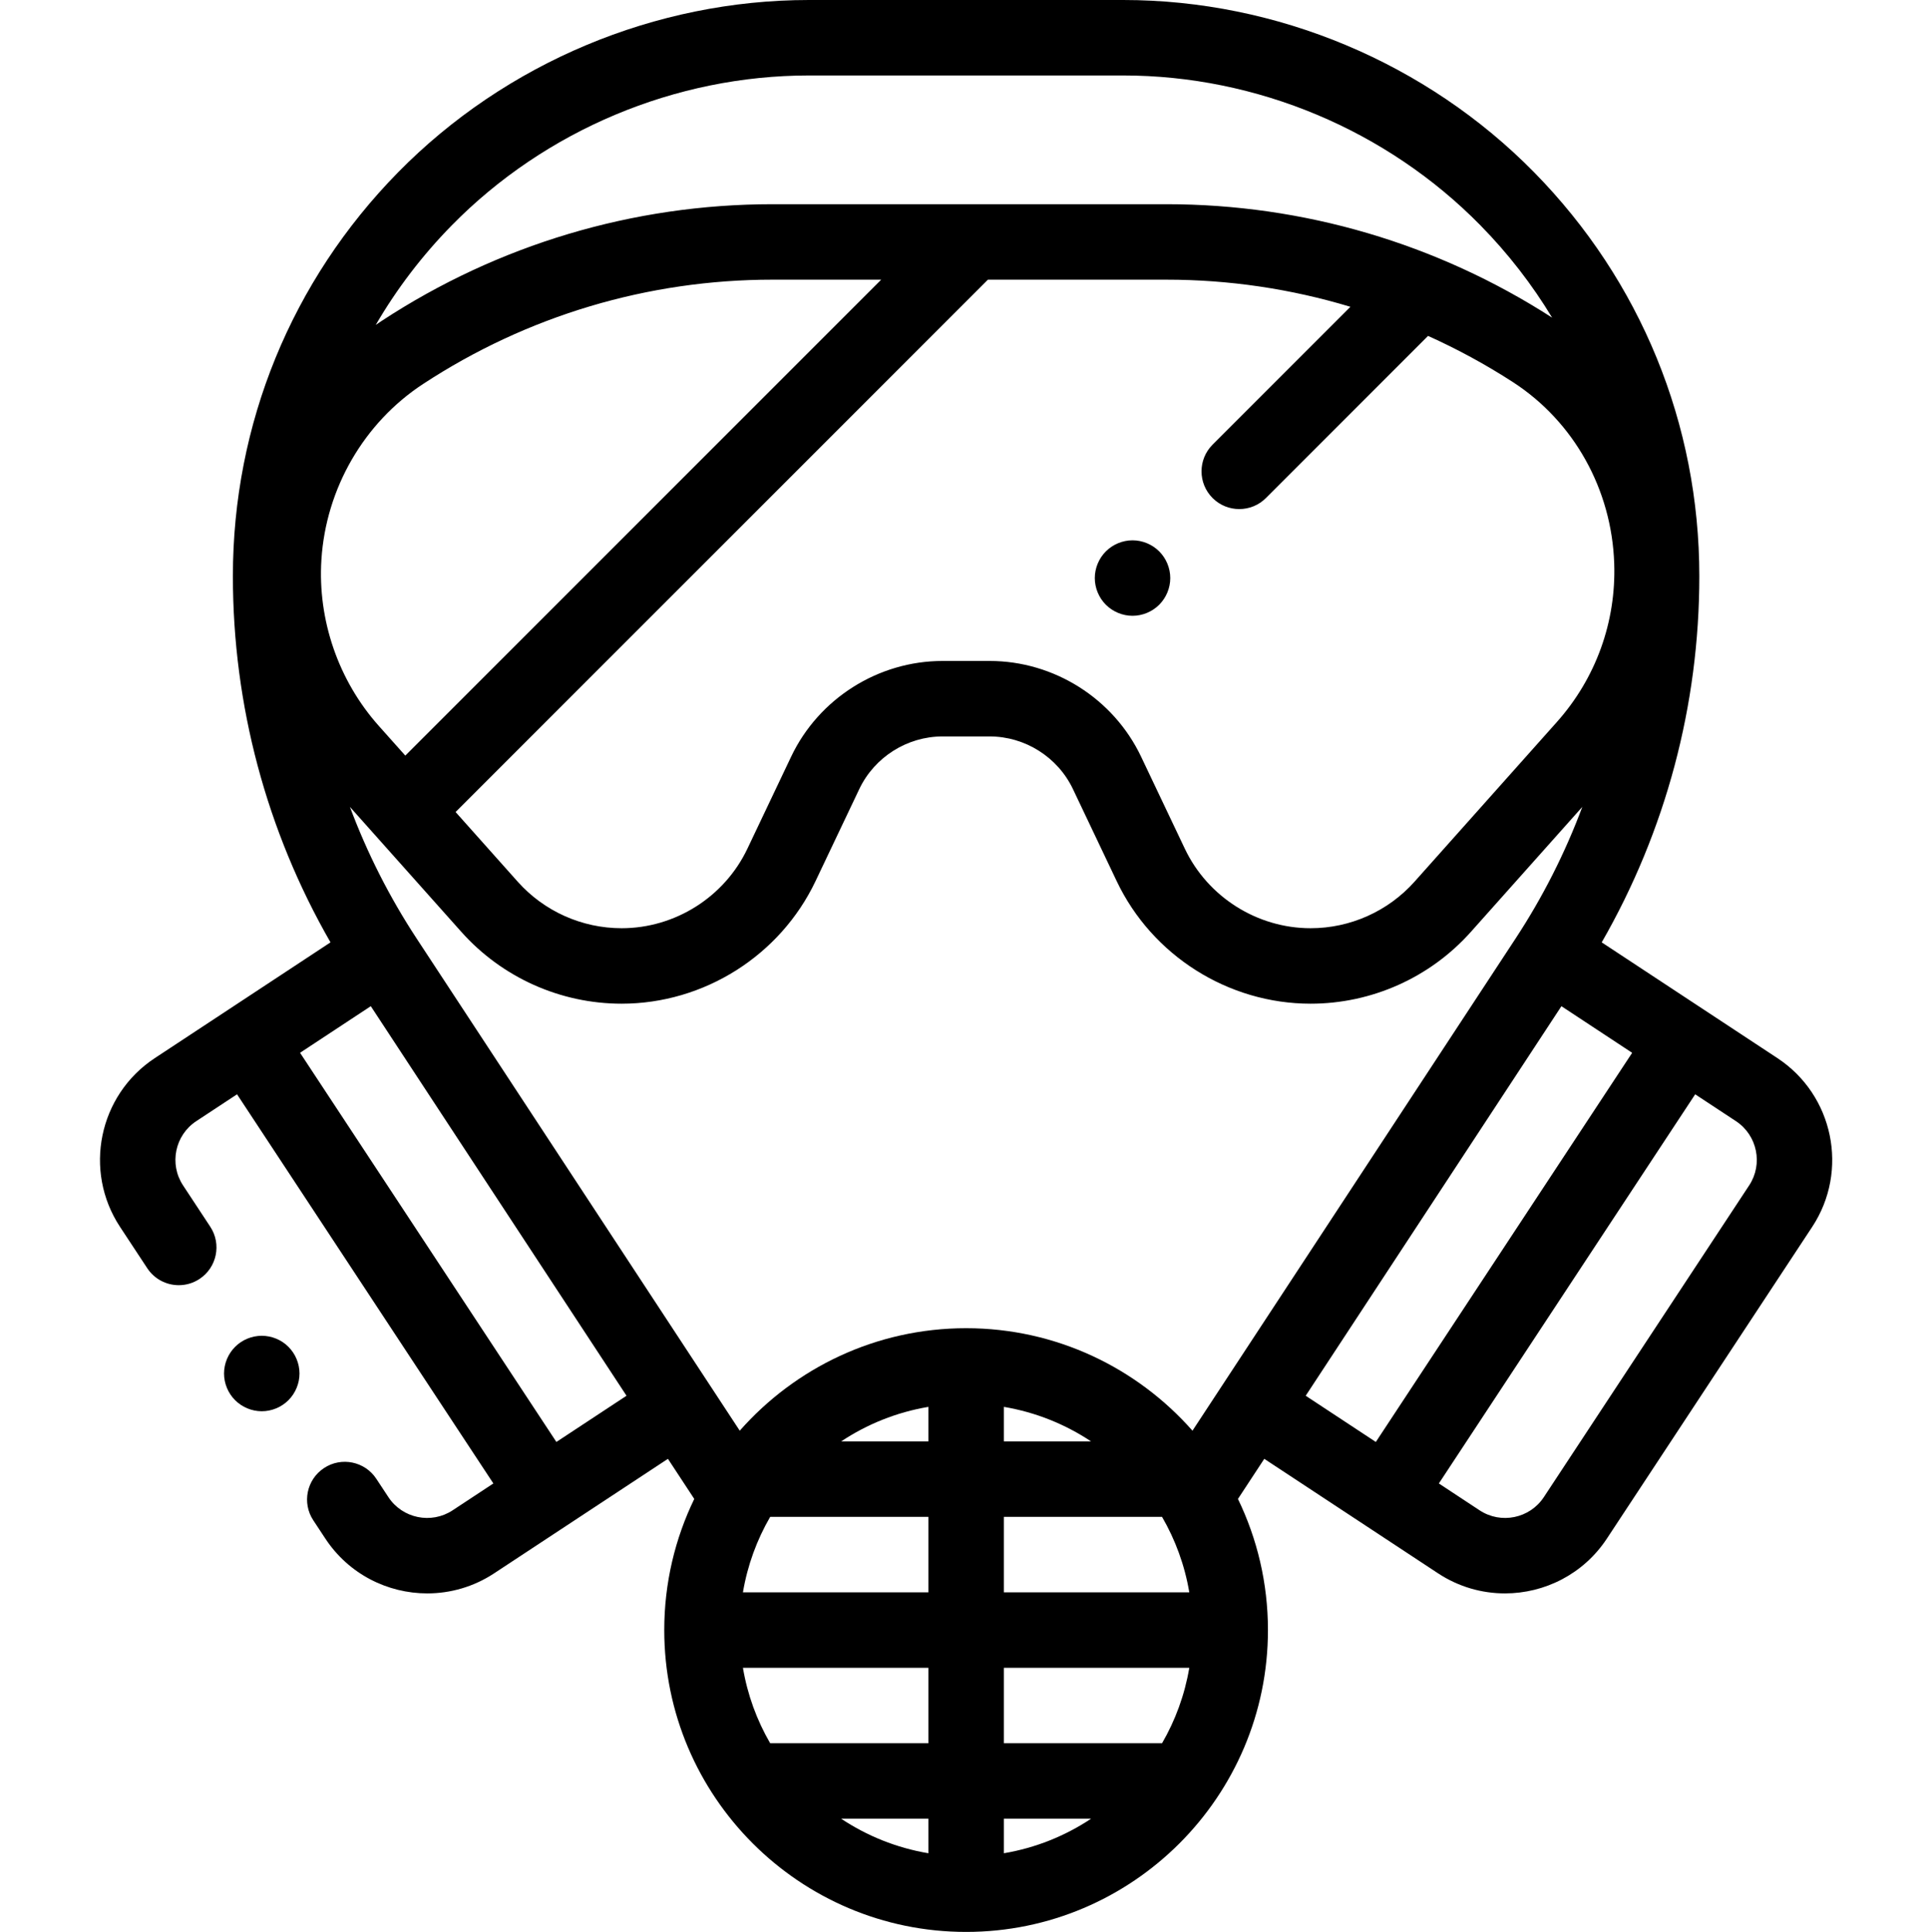
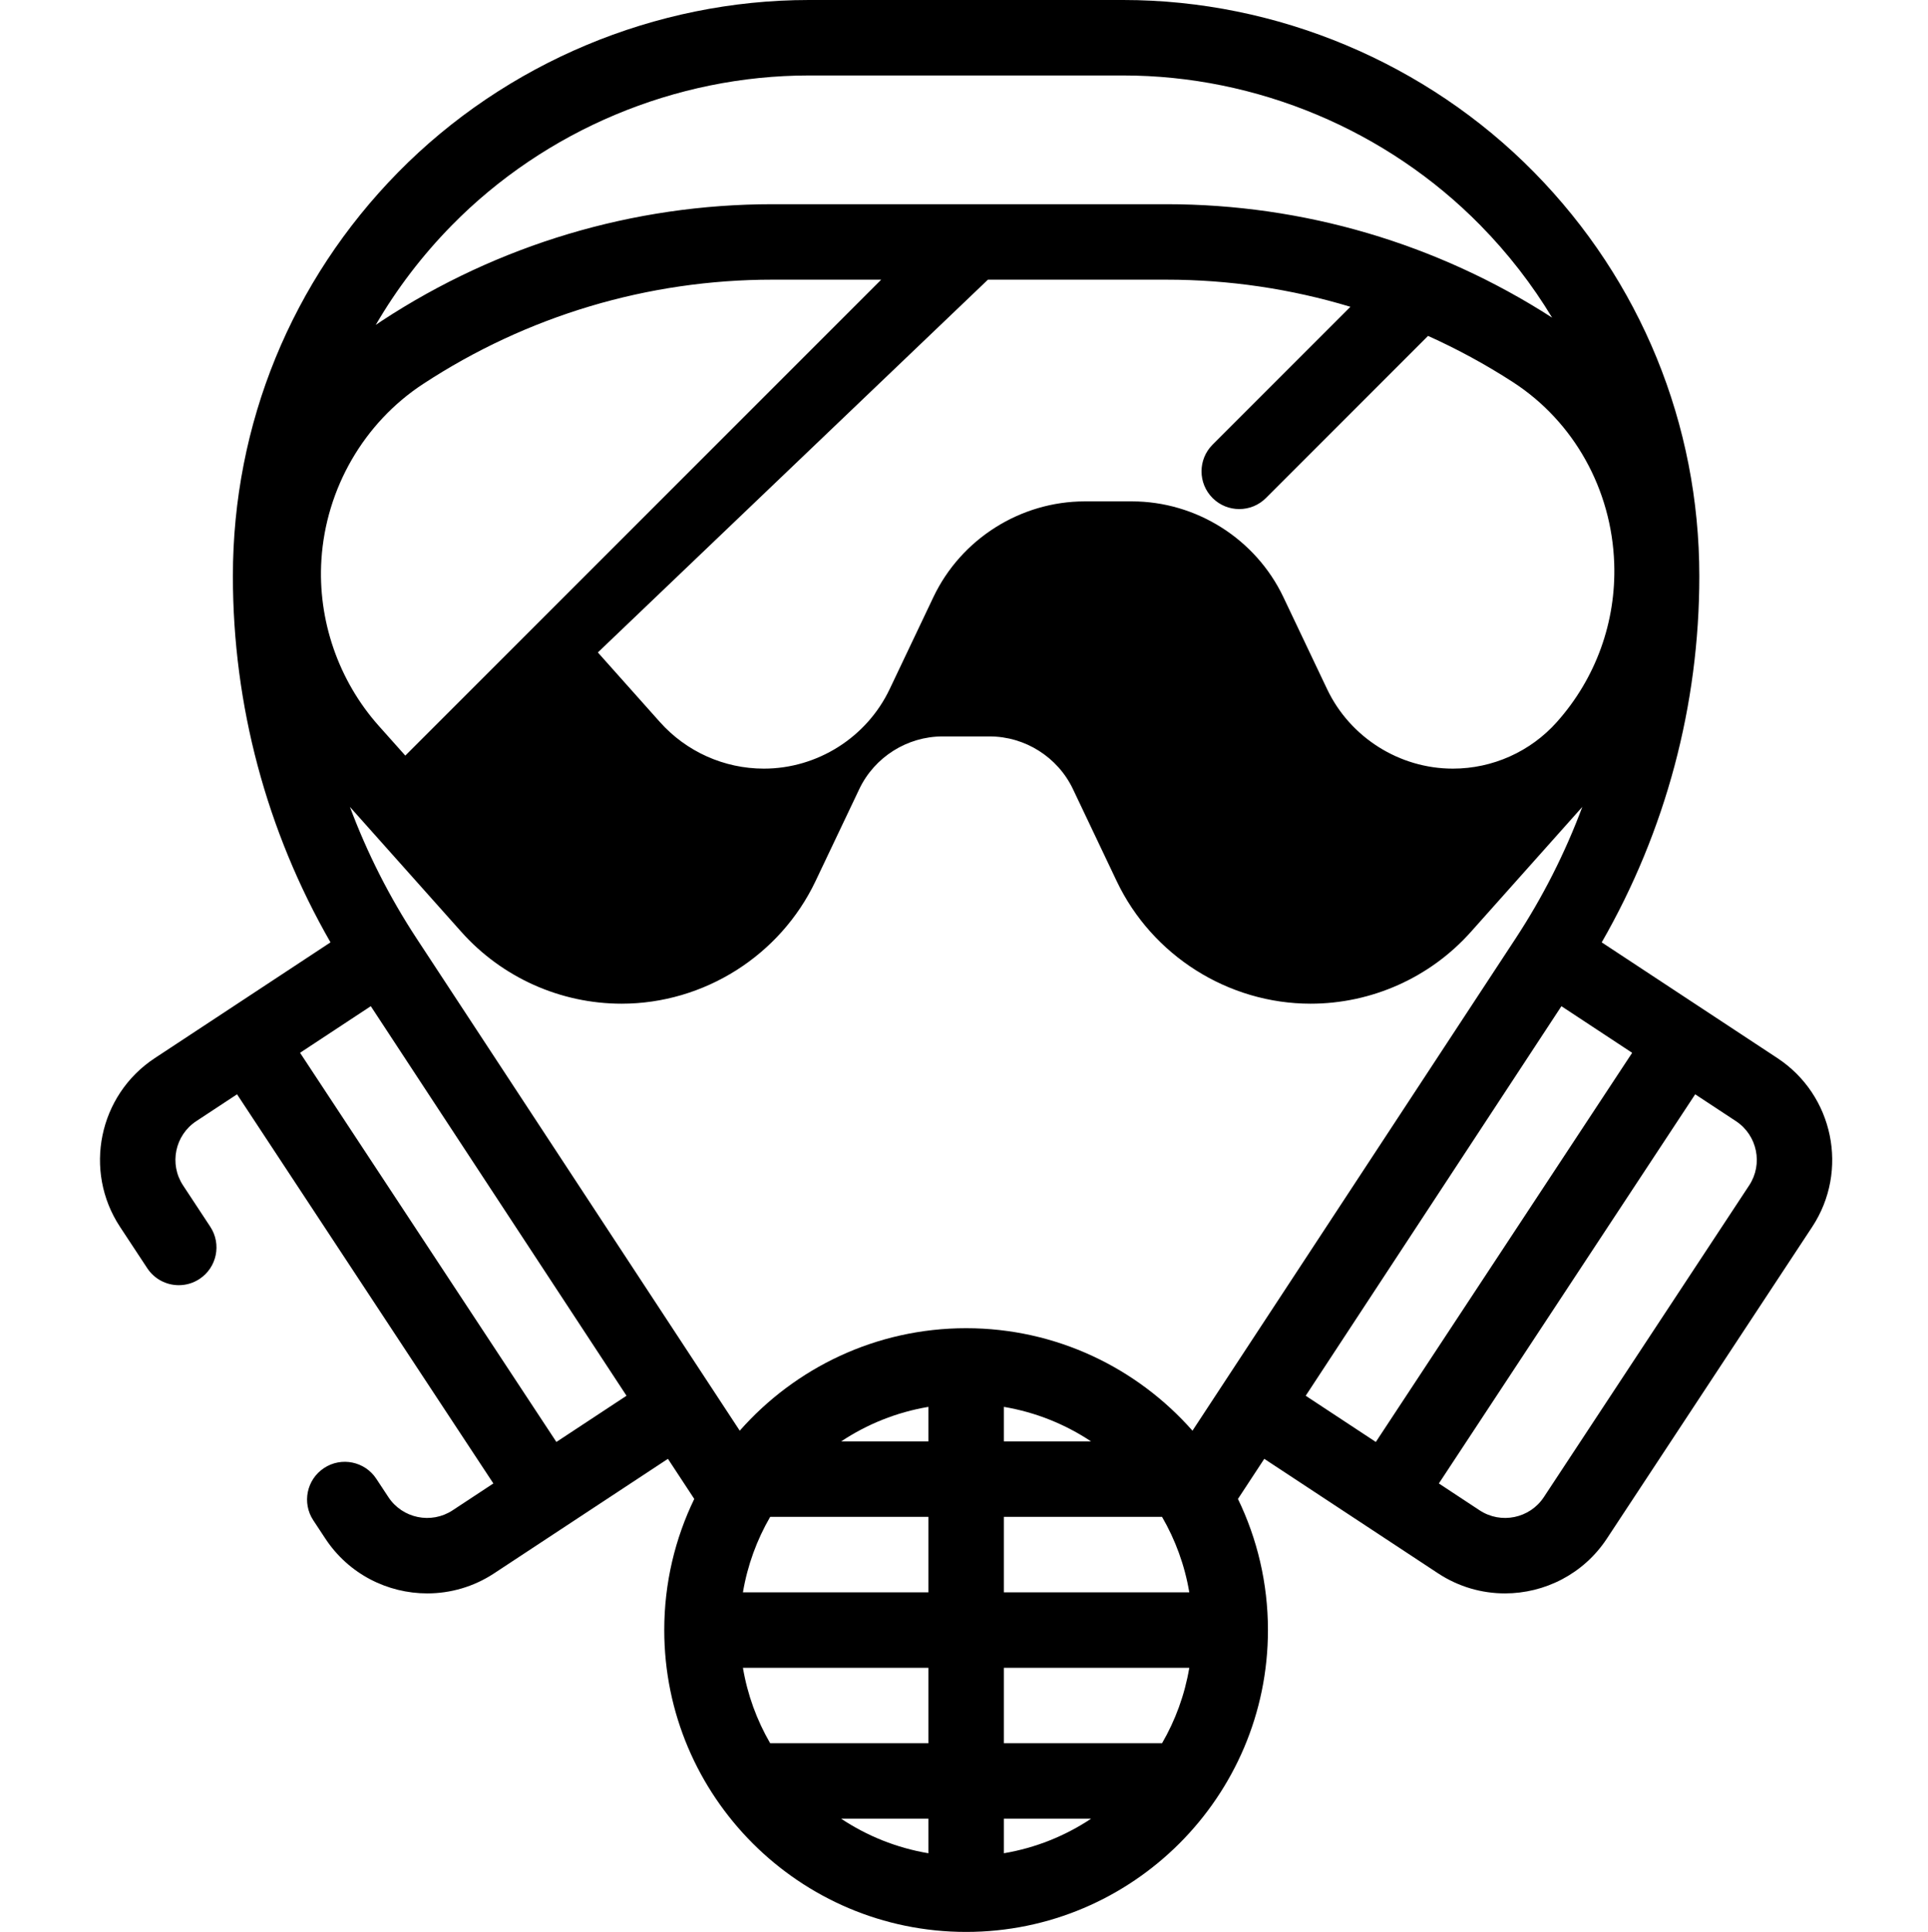
<svg xmlns="http://www.w3.org/2000/svg" viewBox="-26 0 511 512">
-   <path d="m445.102 280.434-46.582-30.684c16.957-29.52 25.871-62.836 25.871-97.062 0-40.266-15.539-78.266-43.754-106.992-28.523-29.039-68.227-45.695-108.934-45.695h-83.289c-40.703 0-80.41 16.656-108.93 45.695-28.219 28.727-43.758 66.727-43.758 106.992 0 34.227 8.914 67.543 25.871 97.062l-46.582 30.684c-14.867 9.793-18.996 29.855-9.199 44.723l7.211 10.945c1.922 2.918 5.109 4.5 8.359 4.5 1.887 0 3.797-.531 5.492-1.648 4.609-3.039 5.887-9.238 2.848-13.852l-7.211-10.949c-3.727-5.656-2.156-13.293 3.504-17.02l10.805-7.117 67.938 103.133-10.805 7.121c-5.66 3.727-13.293 2.156-17.02-3.504l-3.199-4.855c-3.039-4.609-9.242-5.887-13.852-2.848-4.613 3.039-5.891 9.238-2.852 13.852l3.199 4.855c6.199 9.41 16.508 14.516 27.012 14.516 6.094 0 12.254-1.719 17.711-5.312l46.074-30.352 6.98 10.629c-5.094 10.516-7.953 22.305-7.953 34.75 0 44.113 35.887 80 80 80 44.113 0 80-35.887 80-80 0-12.445-2.859-24.234-7.949-34.75l6.977-10.629 46.074 30.352c5.461 3.594 11.617 5.312 17.711 5.312 10.504 0 20.816-5.105 27.016-14.516l54.418-82.613c9.793-14.867 5.664-34.93-9.203-44.723zm-385.914-132.117c1.203-18.863 11.258-36.254 26.898-46.52 27.602-18.109 59.641-27.68 92.648-27.68h28.82l-126.133 126.133-7.035-7.887c-10.68-11.977-16.219-28.031-15.199-44.047zm176.652-74.199h47.309c16.645 0 33.051 2.449 48.77 7.191l-36.535 36.535c-3.906 3.906-3.906 10.238 0 14.145 1.953 1.953 4.512 2.926 7.07 2.926s5.117-.973 7.07-2.926l42.969-42.969c7.77 3.504 15.305 7.59 22.535 12.277 16.117 10.449 26.141 28.406 26.805 48.027.527 15.516-4.875 30.445-15.207 42.035l-37.707 42.293c-6.996 7.848-17.039 12.348-27.551 12.348-14.168 0-27.25-8.27-33.336-21.066l-11.594-24.398c-7.328-15.41-23.086-25.367-40.148-25.367h-12.461c-17.062 0-32.82 9.957-40.145 25.367l-11.598 24.398c-6.082 12.797-19.168 21.066-33.336 21.066-10.516 0-20.555-4.5-27.551-12.348l-16.449-18.449zm-142.09-14.406c24.789-25.238 59.289-39.711 94.664-39.711h83.289c35.375 0 69.875 14.473 94.664 39.711 7.352 7.484 13.707 15.695 19.008 24.469-30.551-19.668-65.883-30.062-102.227-30.062h-104.414c-36.918 0-72.75 10.707-103.617 30.957-.516.34-1.02.684-1.523 1.031 5.527-9.496 12.27-18.363 20.156-26.395zm27.715 322.438-67.938-103.137 18.75-12.352 67.777 103.242zm98.594 19.852v20h-49.152c1.211-7.18 3.699-13.922 7.223-20zm61.93 0c3.523 6.078 6.012 12.82 7.223 20h-49.152v-20zm-103.859 60c-3.523-6.078-6.012-12.82-7.223-20h49.152v20zm41.93 20v9.152c-8.43-1.422-16.266-4.598-23.117-9.152zm20 0h23.117c-6.852 4.555-14.688 7.73-23.117 9.152zm0-20v-20h49.152c-1.211 7.18-3.699 13.922-7.223 20zm0-80v-9.152c8.43 1.422 16.266 4.598 23.117 9.152zm-20 0h-23.117c6.852-4.555 14.688-7.73 23.117-9.152zm10-30c-23.875 0-45.324 10.527-59.996 27.164l-85.621-130.414c-7.234-11.02-13.152-22.727-17.699-34.906l29.527 33.117c10.789 12.102 26.27 19.039 42.48 19.039 21.844 0 42.02-12.75 51.398-32.48l11.598-24.398c4.027-8.477 12.695-13.953 22.082-13.953h12.461c9.383 0 18.055 5.477 22.082 13.953l11.598 24.398c9.379 19.73 29.555 32.48 51.398 32.48 16.211 0 31.695-6.938 42.48-19.039l29.527-33.117c-4.547 12.18-10.465 23.887-17.699 34.906l-85.621 130.414c-14.672-16.637-36.121-27.164-59.996-27.164zm157.781-85.336 18.75 12.352-67.938 103.133-18.59-12.246zm49.762 47.488-54.418 82.613c-3.73 5.66-11.363 7.23-17.023 3.504l-10.805-7.121 67.938-103.133 10.805 7.117c5.66 3.727 7.23 11.363 3.504 17.02zm0 0" />
-   <path d="m43.379 354.012c-2.629 0-5.211 1.059-7.07 2.93-1.859 1.859-2.93 4.438-2.93 7.07 0 2.629 1.07 5.207 2.93 7.066 1.859 1.863 4.441 2.934 7.07 2.934s5.211-1.07 7.07-2.934c1.859-1.859 2.93-4.438 2.93-7.066 0-2.633-1.07-5.211-2.93-7.07-1.859-1.871-4.441-2.93-7.07-2.93zm0 0" />
-   <path d="m274.168 163.199c2.629 0 5.211-1.07 7.07-2.93s2.93-4.441 2.93-7.07c0-2.629-1.07-5.211-2.93-7.07s-4.441-2.93-7.07-2.93c-2.629 0-5.211 1.07-7.07 2.93s-2.93 4.441-2.93 7.07c0 2.629 1.07 5.211 2.93 7.07s4.441 2.93 7.07 2.93zm0 0" />
+   <path d="m445.102 280.434-46.582-30.684c16.957-29.52 25.871-62.836 25.871-97.062 0-40.266-15.539-78.266-43.754-106.992-28.523-29.039-68.227-45.695-108.934-45.695h-83.289c-40.703 0-80.41 16.656-108.93 45.695-28.219 28.727-43.758 66.727-43.758 106.992 0 34.227 8.914 67.543 25.871 97.062l-46.582 30.684c-14.867 9.793-18.996 29.855-9.199 44.723l7.211 10.945c1.922 2.918 5.109 4.5 8.359 4.5 1.887 0 3.797-.531 5.492-1.648 4.609-3.039 5.887-9.238 2.848-13.852l-7.211-10.949c-3.727-5.656-2.156-13.293 3.504-17.02l10.805-7.117 67.938 103.133-10.805 7.121c-5.66 3.727-13.293 2.156-17.02-3.504l-3.199-4.855c-3.039-4.609-9.242-5.887-13.852-2.848-4.613 3.039-5.891 9.238-2.852 13.852l3.199 4.855c6.199 9.41 16.508 14.516 27.012 14.516 6.094 0 12.254-1.719 17.711-5.312l46.074-30.352 6.98 10.629c-5.094 10.516-7.953 22.305-7.953 34.75 0 44.113 35.887 80 80 80 44.113 0 80-35.887 80-80 0-12.445-2.859-24.234-7.949-34.75l6.977-10.629 46.074 30.352c5.461 3.594 11.617 5.312 17.711 5.312 10.504 0 20.816-5.105 27.016-14.516l54.418-82.613c9.793-14.867 5.664-34.93-9.203-44.723zm-385.914-132.117c1.203-18.863 11.258-36.254 26.898-46.52 27.602-18.109 59.641-27.68 92.648-27.68h28.82l-126.133 126.133-7.035-7.887c-10.68-11.977-16.219-28.031-15.199-44.047zm176.652-74.199h47.309c16.645 0 33.051 2.449 48.77 7.191l-36.535 36.535c-3.906 3.906-3.906 10.238 0 14.145 1.953 1.953 4.512 2.926 7.07 2.926s5.117-.973 7.07-2.926l42.969-42.969c7.77 3.504 15.305 7.59 22.535 12.277 16.117 10.449 26.141 28.406 26.805 48.027.527 15.516-4.875 30.445-15.207 42.035c-6.996 7.848-17.039 12.348-27.551 12.348-14.168 0-27.25-8.27-33.336-21.066l-11.594-24.398c-7.328-15.41-23.086-25.367-40.148-25.367h-12.461c-17.062 0-32.82 9.957-40.145 25.367l-11.598 24.398c-6.082 12.797-19.168 21.066-33.336 21.066-10.516 0-20.555-4.5-27.551-12.348l-16.449-18.449zm-142.09-14.406c24.789-25.238 59.289-39.711 94.664-39.711h83.289c35.375 0 69.875 14.473 94.664 39.711 7.352 7.484 13.707 15.695 19.008 24.469-30.551-19.668-65.883-30.062-102.227-30.062h-104.414c-36.918 0-72.75 10.707-103.617 30.957-.516.34-1.02.684-1.523 1.031 5.527-9.496 12.27-18.363 20.156-26.395zm27.715 322.438-67.938-103.137 18.75-12.352 67.777 103.242zm98.594 19.852v20h-49.152c1.211-7.18 3.699-13.922 7.223-20zm61.93 0c3.523 6.078 6.012 12.82 7.223 20h-49.152v-20zm-103.859 60c-3.523-6.078-6.012-12.82-7.223-20h49.152v20zm41.93 20v9.152c-8.43-1.422-16.266-4.598-23.117-9.152zm20 0h23.117c-6.852 4.555-14.688 7.73-23.117 9.152zm0-20v-20h49.152c-1.211 7.18-3.699 13.922-7.223 20zm0-80v-9.152c8.43 1.422 16.266 4.598 23.117 9.152zm-20 0h-23.117c6.852-4.555 14.688-7.73 23.117-9.152zm10-30c-23.875 0-45.324 10.527-59.996 27.164l-85.621-130.414c-7.234-11.02-13.152-22.727-17.699-34.906l29.527 33.117c10.789 12.102 26.27 19.039 42.48 19.039 21.844 0 42.02-12.75 51.398-32.48l11.598-24.398c4.027-8.477 12.695-13.953 22.082-13.953h12.461c9.383 0 18.055 5.477 22.082 13.953l11.598 24.398c9.379 19.73 29.555 32.48 51.398 32.48 16.211 0 31.695-6.938 42.48-19.039l29.527-33.117c-4.547 12.18-10.465 23.887-17.699 34.906l-85.621 130.414c-14.672-16.637-36.121-27.164-59.996-27.164zm157.781-85.336 18.75 12.352-67.938 103.133-18.59-12.246zm49.762 47.488-54.418 82.613c-3.73 5.66-11.363 7.23-17.023 3.504l-10.805-7.121 67.938-103.133 10.805 7.117c5.66 3.727 7.23 11.363 3.504 17.02zm0 0" />
</svg>